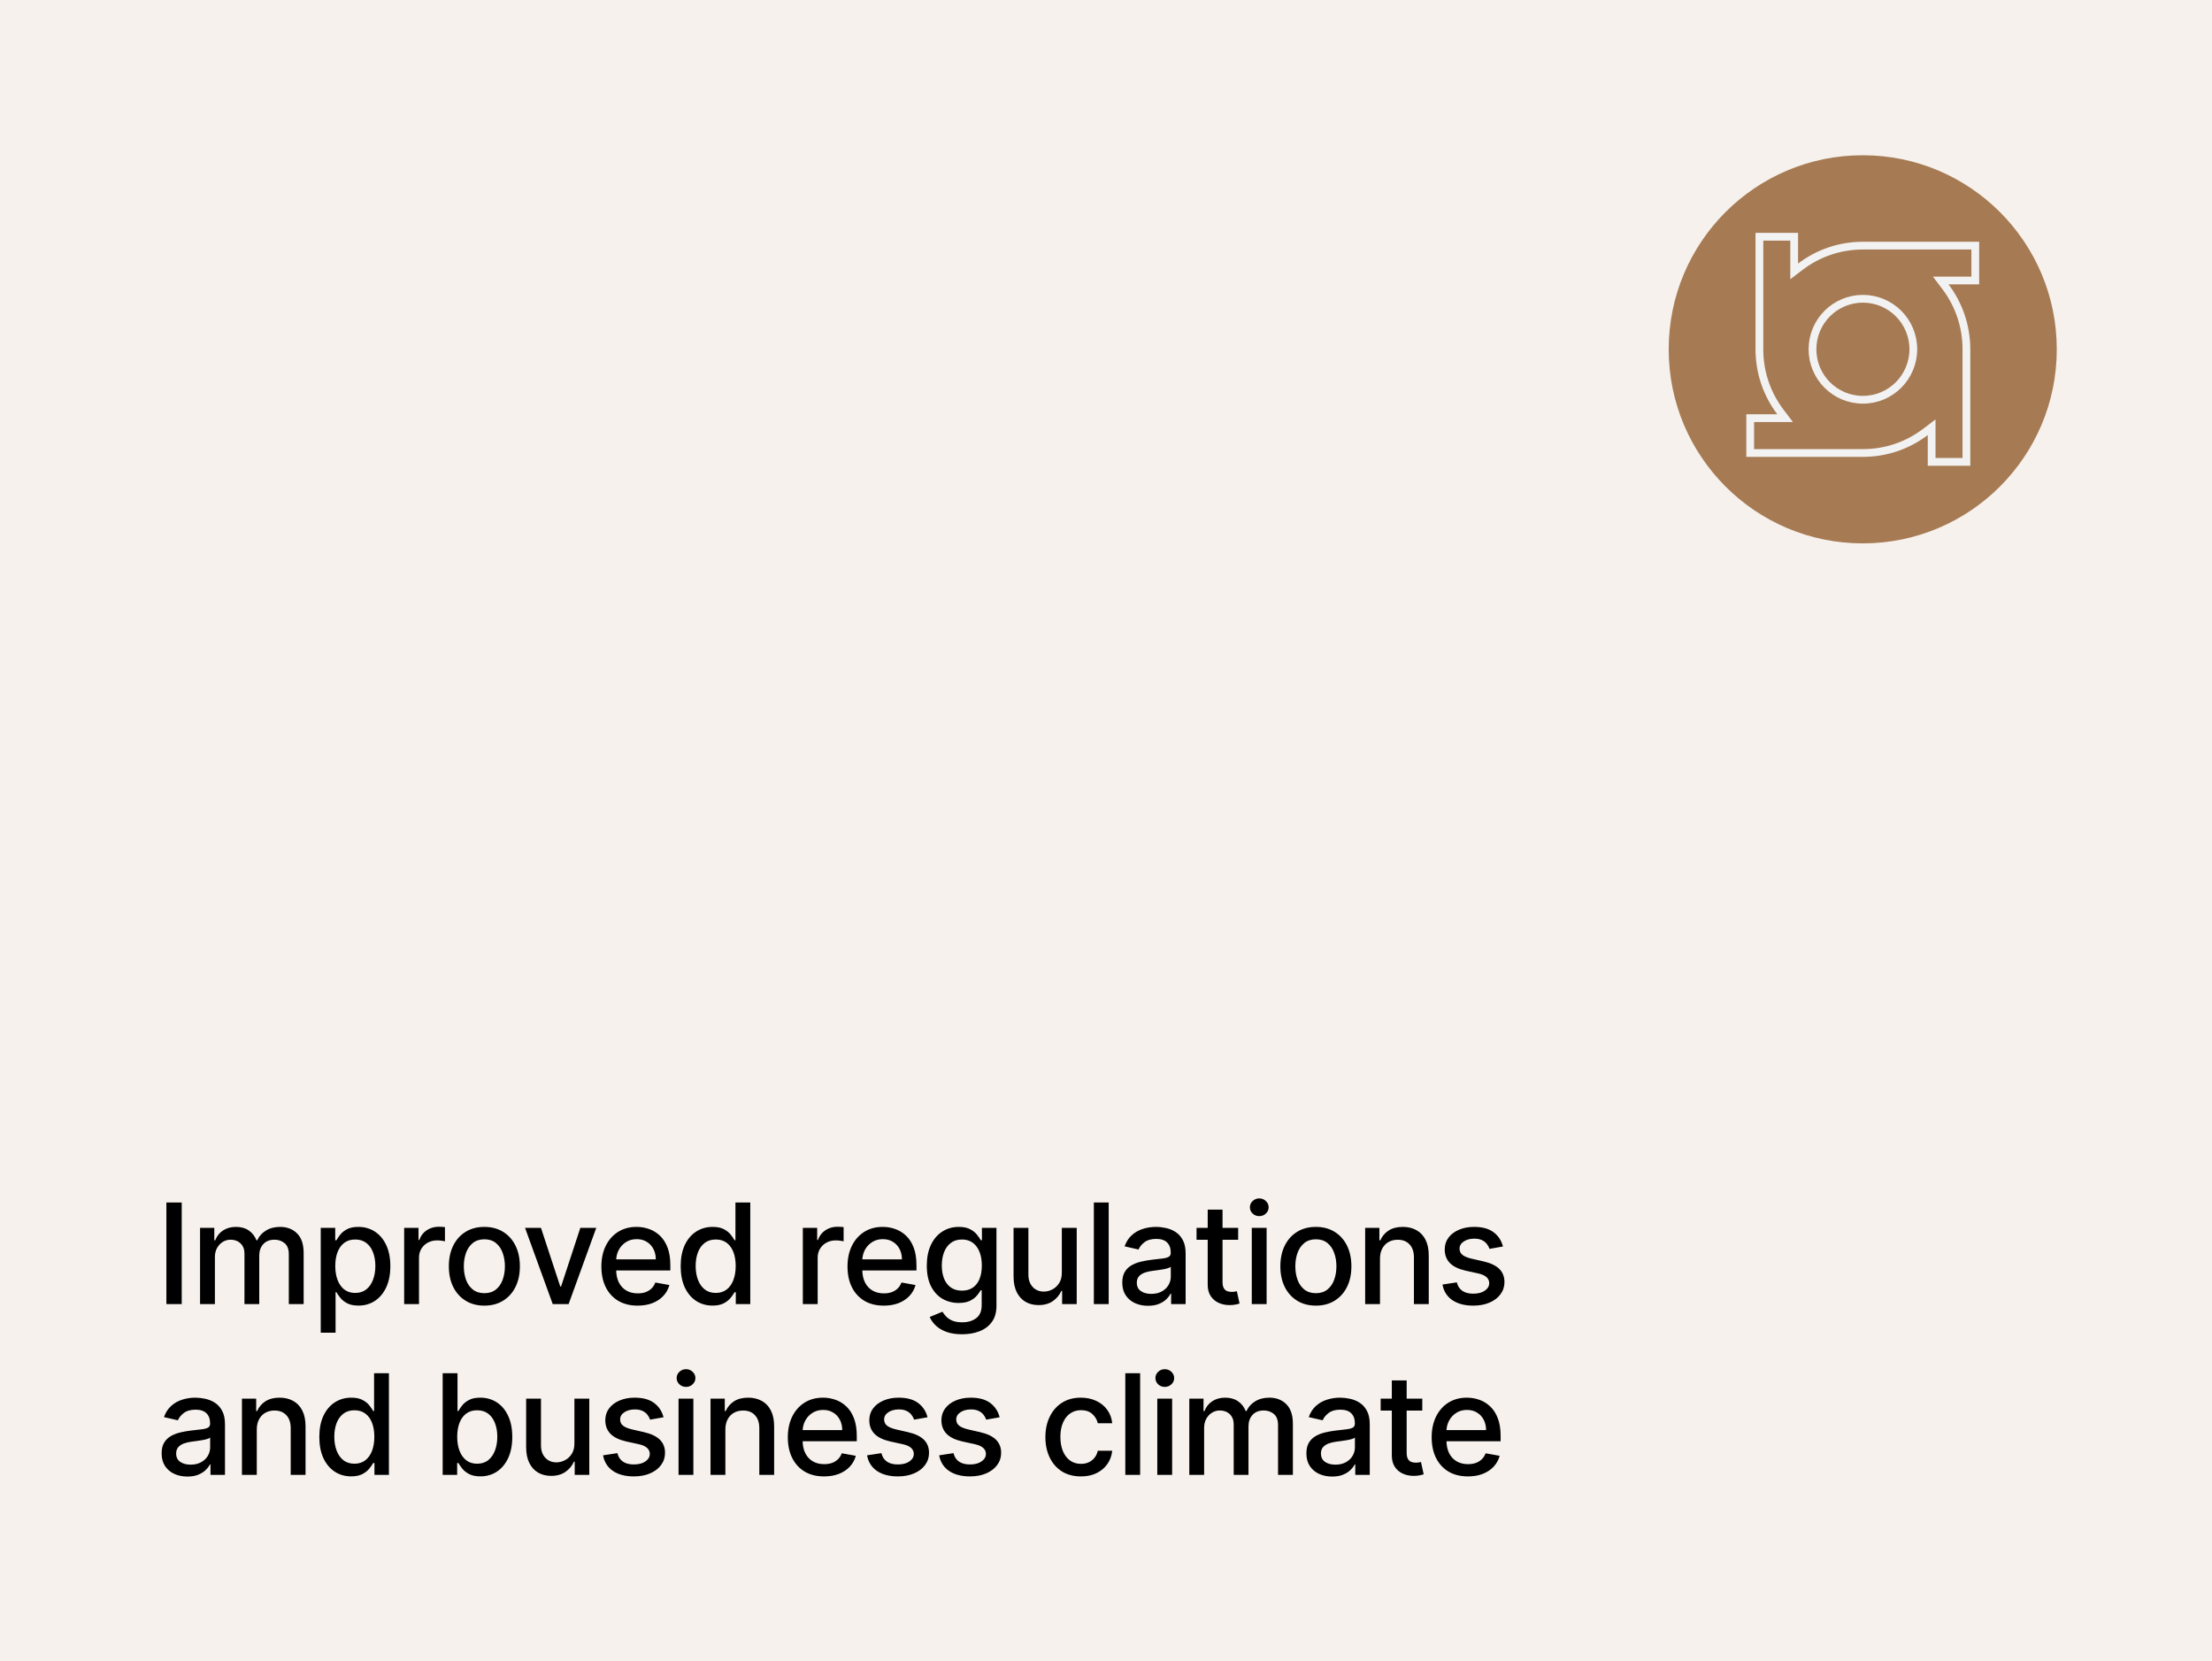
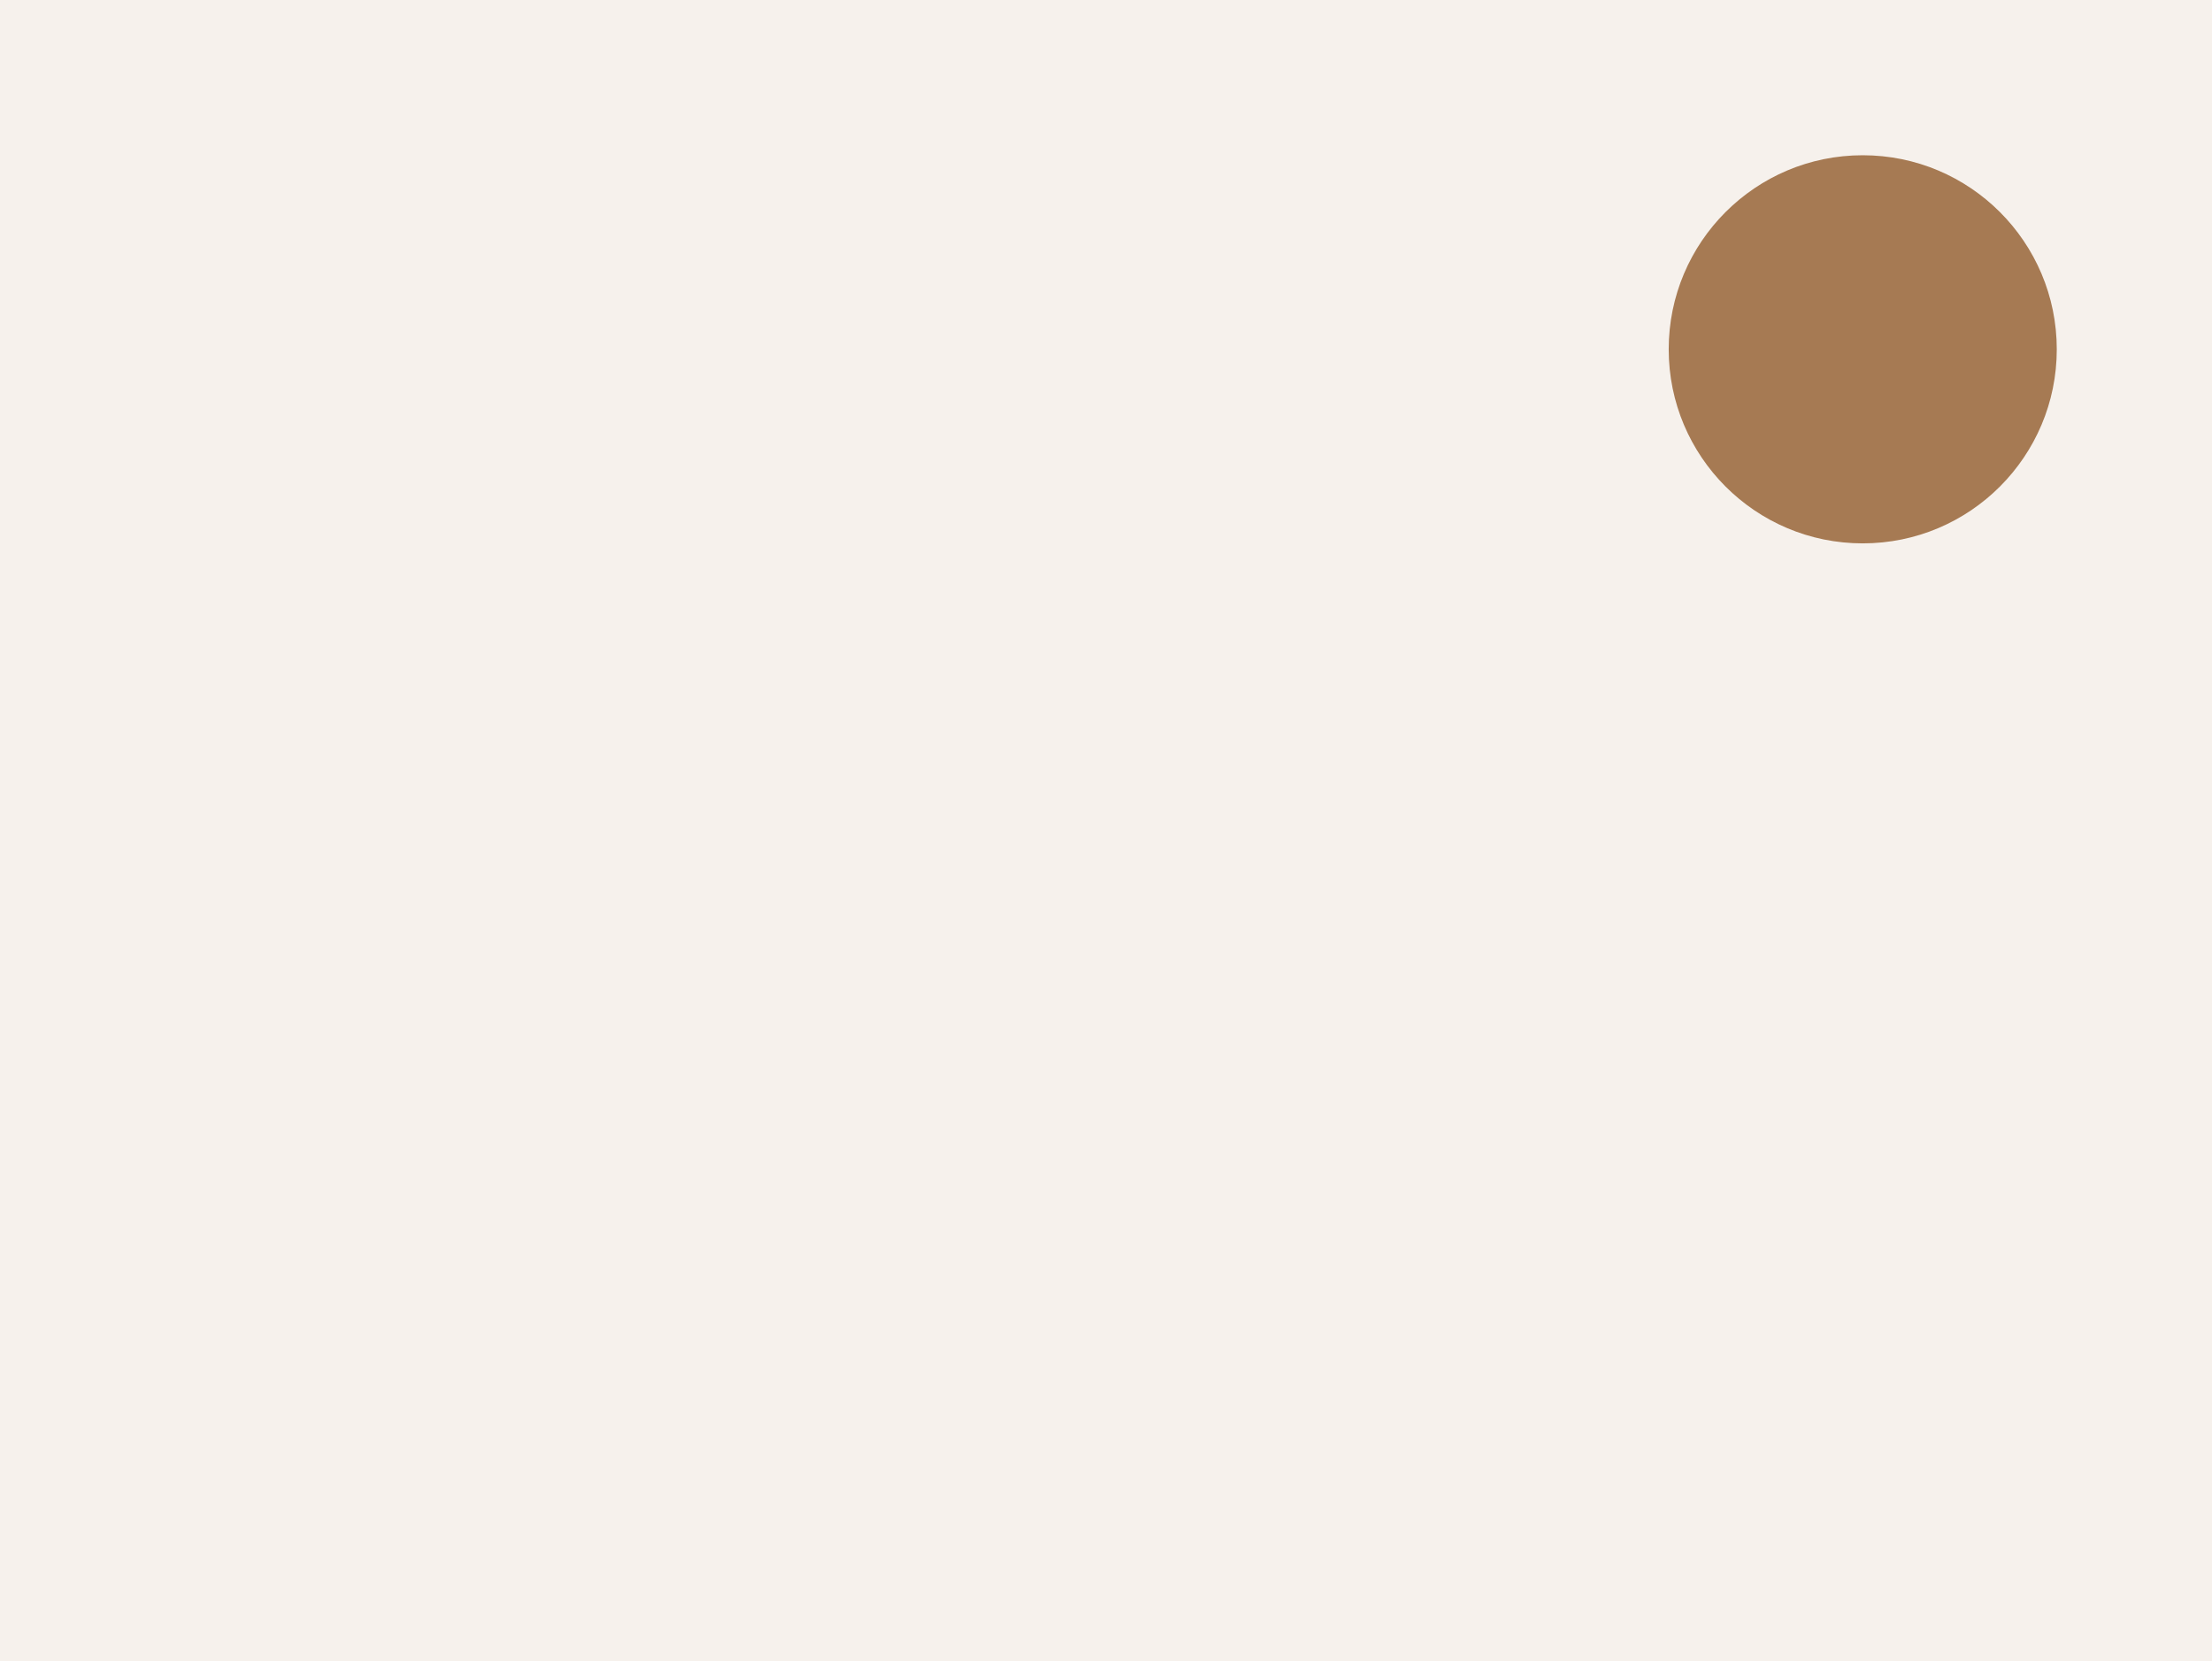
<svg xmlns="http://www.w3.org/2000/svg" width="285" height="214" viewBox="0 0 285 214" fill="none">
  <rect width="285" height="214" fill="#F6F1EC" />
-   <path d="M23.413 154.909V168H21.438V154.909H23.413ZM25.776 168V158.182H27.611V159.78H27.732C27.937 159.239 28.271 158.817 28.736 158.514C29.2 158.207 29.756 158.054 30.404 158.054C31.061 158.054 31.61 158.207 32.053 158.514C32.501 158.821 32.831 159.243 33.044 159.78H33.146C33.381 159.256 33.754 158.838 34.265 158.527C34.776 158.212 35.386 158.054 36.093 158.054C36.984 158.054 37.71 158.333 38.273 158.891C38.84 159.45 39.123 160.291 39.123 161.416V168H37.212V161.595C37.212 160.93 37.031 160.449 36.668 160.151C36.306 159.852 35.874 159.703 35.371 159.703C34.749 159.703 34.265 159.895 33.92 160.278C33.575 160.658 33.402 161.146 33.402 161.742V168H31.497V161.474C31.497 160.941 31.331 160.513 30.999 160.189C30.666 159.865 30.234 159.703 29.701 159.703C29.339 159.703 29.004 159.799 28.698 159.991C28.395 160.178 28.15 160.44 27.962 160.777C27.779 161.114 27.688 161.504 27.688 161.947V168H25.776ZM41.325 171.682V158.182H43.191V159.773H43.351C43.462 159.569 43.621 159.332 43.83 159.064C44.039 158.795 44.329 158.561 44.7 158.361C45.07 158.156 45.56 158.054 46.17 158.054C46.962 158.054 47.67 158.254 48.292 158.655C48.914 159.055 49.402 159.633 49.756 160.387C50.114 161.141 50.293 162.049 50.293 163.11C50.293 164.171 50.116 165.081 49.762 165.839C49.408 166.594 48.923 167.175 48.305 167.585C47.687 167.989 46.981 168.192 46.189 168.192C45.592 168.192 45.104 168.092 44.725 167.891C44.35 167.691 44.056 167.457 43.843 167.188C43.63 166.92 43.466 166.681 43.351 166.472H43.236V171.682H41.325ZM43.197 163.091C43.197 163.781 43.298 164.386 43.498 164.906C43.698 165.426 43.988 165.833 44.367 166.127C44.746 166.417 45.211 166.562 45.761 166.562C46.332 166.562 46.809 166.411 47.193 166.108C47.576 165.801 47.866 165.386 48.062 164.862C48.262 164.337 48.362 163.747 48.362 163.091C48.362 162.443 48.264 161.862 48.068 161.346C47.876 160.83 47.587 160.423 47.199 160.125C46.815 159.827 46.336 159.678 45.761 159.678C45.207 159.678 44.738 159.82 44.354 160.106C43.975 160.391 43.688 160.79 43.492 161.301C43.295 161.812 43.197 162.409 43.197 163.091ZM52.074 168V158.182H53.921V159.741H54.023C54.203 159.213 54.518 158.798 54.969 158.495C55.425 158.188 55.941 158.035 56.516 158.035C56.636 158.035 56.776 158.039 56.938 158.048C57.105 158.056 57.234 158.067 57.328 158.08V159.908C57.252 159.886 57.115 159.863 56.919 159.837C56.723 159.808 56.527 159.793 56.331 159.793C55.879 159.793 55.477 159.888 55.123 160.08C54.773 160.268 54.496 160.53 54.292 160.866C54.087 161.199 53.985 161.578 53.985 162.004V168H52.074ZM62.406 168.198C61.486 168.198 60.682 167.987 59.996 167.565C59.31 167.143 58.778 166.553 58.398 165.795C58.019 165.036 57.83 164.15 57.83 163.136C57.83 162.117 58.019 161.227 58.398 160.464C58.778 159.701 59.31 159.109 59.996 158.687C60.682 158.265 61.486 158.054 62.406 158.054C63.327 158.054 64.13 158.265 64.816 158.687C65.502 159.109 66.035 159.701 66.414 160.464C66.793 161.227 66.983 162.117 66.983 163.136C66.983 164.15 66.793 165.036 66.414 165.795C66.035 166.553 65.502 167.143 64.816 167.565C64.13 167.987 63.327 168.198 62.406 168.198ZM62.413 166.594C63.009 166.594 63.504 166.436 63.896 166.121C64.288 165.805 64.577 165.386 64.765 164.862C64.957 164.337 65.052 163.76 65.052 163.129C65.052 162.503 64.957 161.928 64.765 161.403C64.577 160.875 64.288 160.451 63.896 160.131C63.504 159.812 63.009 159.652 62.413 159.652C61.812 159.652 61.313 159.812 60.917 160.131C60.525 160.451 60.233 160.875 60.041 161.403C59.854 161.928 59.76 162.503 59.76 163.129C59.76 163.76 59.854 164.337 60.041 164.862C60.233 165.386 60.525 165.805 60.917 166.121C61.313 166.436 61.812 166.594 62.413 166.594ZM76.822 158.182L73.261 168H71.216L67.649 158.182H69.701L72.187 165.737H72.29L74.77 158.182H76.822ZM82.155 168.198C81.188 168.198 80.355 167.991 79.656 167.578C78.961 167.161 78.424 166.575 78.045 165.82C77.67 165.062 77.483 164.173 77.483 163.155C77.483 162.149 77.67 161.263 78.045 160.496C78.424 159.729 78.953 159.13 79.63 158.7C80.312 158.269 81.109 158.054 82.021 158.054C82.575 158.054 83.112 158.146 83.632 158.329C84.152 158.512 84.618 158.8 85.032 159.192C85.445 159.584 85.771 160.093 86.01 160.719C86.248 161.342 86.368 162.098 86.368 162.989V163.666H78.563V162.234H84.495C84.495 161.732 84.392 161.286 84.188 160.898C83.983 160.506 83.696 160.197 83.325 159.972C82.958 159.746 82.528 159.633 82.034 159.633C81.497 159.633 81.028 159.765 80.627 160.029C80.231 160.289 79.924 160.63 79.707 161.052C79.494 161.469 79.387 161.923 79.387 162.413V163.532C79.387 164.188 79.502 164.746 79.733 165.207C79.967 165.667 80.293 166.018 80.711 166.261C81.128 166.5 81.616 166.619 82.174 166.619C82.537 166.619 82.867 166.568 83.165 166.466C83.463 166.359 83.721 166.202 83.939 165.993C84.156 165.784 84.322 165.526 84.437 165.219L86.246 165.545C86.101 166.078 85.841 166.545 85.466 166.945C85.096 167.342 84.629 167.651 84.066 167.872C83.508 168.089 82.871 168.198 82.155 168.198ZM91.803 168.192C91.011 168.192 90.303 167.989 89.681 167.585C89.064 167.175 88.578 166.594 88.224 165.839C87.874 165.081 87.7 164.171 87.7 163.11C87.7 162.049 87.877 161.141 88.23 160.387C88.588 159.633 89.078 159.055 89.701 158.655C90.323 158.254 91.028 158.054 91.816 158.054C92.426 158.054 92.916 158.156 93.287 158.361C93.662 158.561 93.951 158.795 94.156 159.064C94.365 159.332 94.526 159.569 94.642 159.773H94.757V154.909H96.668V168H94.801V166.472H94.642C94.526 166.681 94.36 166.92 94.143 167.188C93.93 167.457 93.636 167.691 93.261 167.891C92.886 168.092 92.4 168.192 91.803 168.192ZM92.225 166.562C92.775 166.562 93.24 166.417 93.619 166.127C94.002 165.833 94.292 165.426 94.488 164.906C94.689 164.386 94.789 163.781 94.789 163.091C94.789 162.409 94.691 161.812 94.495 161.301C94.299 160.79 94.011 160.391 93.632 160.106C93.252 159.82 92.784 159.678 92.225 159.678C91.65 159.678 91.171 159.827 90.787 160.125C90.404 160.423 90.114 160.83 89.918 161.346C89.726 161.862 89.63 162.443 89.63 163.091C89.63 163.747 89.728 164.337 89.924 164.862C90.12 165.386 90.41 165.801 90.794 166.108C91.181 166.411 91.659 166.562 92.225 166.562ZM103.439 168V158.182H105.287V159.741H105.389C105.568 159.213 105.883 158.798 106.335 158.495C106.791 158.188 107.307 158.035 107.882 158.035C108.001 158.035 108.142 158.039 108.304 158.048C108.47 158.056 108.6 158.067 108.694 158.08V159.908C108.617 159.886 108.481 159.863 108.285 159.837C108.088 159.808 107.892 159.793 107.696 159.793C107.245 159.793 106.842 159.888 106.488 160.08C106.139 160.268 105.862 160.53 105.657 160.866C105.453 161.199 105.351 161.578 105.351 162.004V168H103.439ZM113.868 168.198C112.9 168.198 112.067 167.991 111.368 167.578C110.674 167.161 110.137 166.575 109.757 165.82C109.382 165.062 109.195 164.173 109.195 163.155C109.195 162.149 109.382 161.263 109.757 160.496C110.137 159.729 110.665 159.13 111.343 158.7C112.024 158.269 112.821 158.054 113.733 158.054C114.287 158.054 114.824 158.146 115.344 158.329C115.864 158.512 116.331 158.8 116.744 159.192C117.157 159.584 117.483 160.093 117.722 160.719C117.961 161.342 118.08 162.098 118.08 162.989V163.666H110.275V162.234H116.207C116.207 161.732 116.105 161.286 115.9 160.898C115.696 160.506 115.408 160.197 115.037 159.972C114.671 159.746 114.24 159.633 113.746 159.633C113.209 159.633 112.74 159.765 112.34 160.029C111.944 160.289 111.637 160.63 111.419 161.052C111.206 161.469 111.1 161.923 111.1 162.413V163.532C111.1 164.188 111.215 164.746 111.445 165.207C111.679 165.667 112.005 166.018 112.423 166.261C112.841 166.5 113.328 166.619 113.887 166.619C114.249 166.619 114.579 166.568 114.877 166.466C115.176 166.359 115.434 166.202 115.651 165.993C115.868 165.784 116.034 165.526 116.149 165.219L117.958 165.545C117.814 166.078 117.554 166.545 117.179 166.945C116.808 167.342 116.341 167.651 115.779 167.872C115.22 168.089 114.583 168.198 113.868 168.198ZM123.957 171.886C123.177 171.886 122.506 171.784 121.943 171.58C121.385 171.375 120.929 171.104 120.576 170.768C120.222 170.431 119.958 170.063 119.783 169.662L121.426 168.984C121.541 169.172 121.694 169.37 121.886 169.579C122.082 169.792 122.346 169.973 122.678 170.122C123.015 170.271 123.448 170.346 123.976 170.346C124.701 170.346 125.299 170.169 125.772 169.815C126.245 169.466 126.482 168.908 126.482 168.141V166.21H126.36C126.245 166.419 126.079 166.651 125.862 166.907C125.649 167.163 125.355 167.384 124.98 167.572C124.605 167.759 124.117 167.853 123.516 167.853C122.74 167.853 122.041 167.672 121.419 167.31C120.801 166.943 120.311 166.404 119.949 165.692C119.591 164.977 119.412 164.097 119.412 163.053C119.412 162.009 119.589 161.114 119.943 160.368C120.301 159.622 120.791 159.051 121.413 158.655C122.035 158.254 122.74 158.054 123.529 158.054C124.138 158.054 124.63 158.156 125.005 158.361C125.38 158.561 125.672 158.795 125.881 159.064C126.094 159.332 126.258 159.569 126.373 159.773H126.514V158.182H128.387V168.217C128.387 169.061 128.191 169.754 127.799 170.295C127.406 170.836 126.876 171.237 126.207 171.496C125.542 171.756 124.792 171.886 123.957 171.886ZM123.938 166.268C124.487 166.268 124.952 166.14 125.331 165.884C125.715 165.624 126.004 165.254 126.201 164.772C126.401 164.286 126.501 163.705 126.501 163.027C126.501 162.366 126.403 161.785 126.207 161.282C126.011 160.779 125.723 160.387 125.344 160.106C124.965 159.82 124.496 159.678 123.938 159.678C123.362 159.678 122.883 159.827 122.5 160.125C122.116 160.419 121.826 160.82 121.63 161.327C121.438 161.834 121.343 162.401 121.343 163.027C121.343 163.67 121.441 164.235 121.637 164.721C121.833 165.207 122.122 165.586 122.506 165.859C122.894 166.131 123.371 166.268 123.938 166.268ZM136.809 163.928V158.182H138.727V168H136.848V166.3H136.745C136.519 166.824 136.157 167.261 135.659 167.61C135.164 167.955 134.549 168.128 133.811 168.128C133.181 168.128 132.622 167.989 132.137 167.712C131.655 167.431 131.276 167.016 130.999 166.466C130.726 165.916 130.59 165.237 130.59 164.427V158.182H132.501V164.197C132.501 164.866 132.686 165.398 133.057 165.795C133.428 166.191 133.909 166.389 134.502 166.389C134.86 166.389 135.216 166.3 135.569 166.121C135.927 165.942 136.223 165.671 136.458 165.309C136.696 164.947 136.814 164.487 136.809 163.928ZM142.846 154.909V168H140.935V154.909H142.846ZM147.915 168.217C147.292 168.217 146.73 168.102 146.227 167.872C145.724 167.638 145.326 167.299 145.032 166.856C144.742 166.413 144.597 165.869 144.597 165.226C144.597 164.672 144.704 164.216 144.917 163.858C145.13 163.5 145.417 163.217 145.78 163.008C146.142 162.799 146.547 162.641 146.994 162.535C147.442 162.428 147.897 162.347 148.362 162.292C148.95 162.224 149.427 162.168 149.794 162.126C150.16 162.079 150.427 162.004 150.593 161.902C150.759 161.8 150.842 161.634 150.842 161.403V161.359C150.842 160.8 150.684 160.368 150.369 160.061C150.058 159.754 149.594 159.601 148.976 159.601C148.332 159.601 147.825 159.744 147.454 160.029C147.088 160.31 146.834 160.624 146.694 160.969L144.897 160.56C145.111 159.963 145.422 159.482 145.831 159.115C146.244 158.744 146.719 158.476 147.256 158.31C147.793 158.139 148.358 158.054 148.95 158.054C149.342 158.054 149.758 158.101 150.197 158.195C150.64 158.284 151.053 158.45 151.437 158.693C151.824 158.936 152.142 159.283 152.389 159.735C152.636 160.183 152.76 160.764 152.76 161.48V168H150.893V166.658H150.817C150.693 166.905 150.508 167.148 150.26 167.386C150.013 167.625 149.696 167.823 149.308 167.981C148.92 168.138 148.456 168.217 147.915 168.217ZM148.33 166.683C148.858 166.683 149.31 166.579 149.685 166.37C150.064 166.161 150.352 165.888 150.548 165.552C150.748 165.211 150.848 164.847 150.848 164.459V163.193C150.78 163.261 150.648 163.325 150.452 163.385C150.26 163.44 150.041 163.489 149.794 163.532C149.547 163.57 149.306 163.607 149.072 163.641C148.837 163.67 148.641 163.696 148.483 163.717C148.113 163.764 147.774 163.843 147.467 163.954C147.165 164.065 146.922 164.224 146.738 164.433C146.559 164.638 146.47 164.911 146.47 165.251C146.47 165.724 146.645 166.082 146.994 166.325C147.344 166.564 147.789 166.683 148.33 166.683ZM159.528 158.182V159.716H154.166V158.182H159.528ZM155.604 155.83H157.515V165.117C157.515 165.488 157.57 165.767 157.681 165.955C157.792 166.138 157.935 166.263 158.109 166.332C158.288 166.396 158.482 166.428 158.691 166.428C158.845 166.428 158.979 166.417 159.094 166.396C159.209 166.374 159.298 166.357 159.362 166.344L159.707 167.923C159.597 167.966 159.439 168.009 159.234 168.051C159.03 168.098 158.774 168.124 158.467 168.128C157.965 168.136 157.496 168.047 157.061 167.859C156.626 167.672 156.275 167.382 156.006 166.99C155.738 166.598 155.604 166.106 155.604 165.513V155.83ZM161.283 168V158.182H163.194V168H161.283ZM162.248 156.667C161.915 156.667 161.63 156.556 161.391 156.335C161.157 156.109 161.04 155.84 161.04 155.529C161.04 155.214 161.157 154.945 161.391 154.724C161.63 154.498 161.915 154.385 162.248 154.385C162.58 154.385 162.864 154.498 163.098 154.724C163.337 154.945 163.456 155.214 163.456 155.529C163.456 155.84 163.337 156.109 163.098 156.335C162.864 156.556 162.58 156.667 162.248 156.667ZM169.541 168.198C168.62 168.198 167.817 167.987 167.131 167.565C166.445 167.143 165.912 166.553 165.533 165.795C165.154 165.036 164.964 164.15 164.964 163.136C164.964 162.117 165.154 161.227 165.533 160.464C165.912 159.701 166.445 159.109 167.131 158.687C167.817 158.265 168.62 158.054 169.541 158.054C170.461 158.054 171.264 158.265 171.95 158.687C172.637 159.109 173.169 159.701 173.549 160.464C173.928 161.227 174.117 162.117 174.117 163.136C174.117 164.15 173.928 165.036 173.549 165.795C173.169 166.553 172.637 167.143 171.95 167.565C171.264 167.987 170.461 168.198 169.541 168.198ZM169.547 166.594C170.144 166.594 170.638 166.436 171.03 166.121C171.422 165.805 171.712 165.386 171.899 164.862C172.091 164.337 172.187 163.76 172.187 163.129C172.187 162.503 172.091 161.928 171.899 161.403C171.712 160.875 171.422 160.451 171.03 160.131C170.638 159.812 170.144 159.652 169.547 159.652C168.946 159.652 168.448 159.812 168.051 160.131C167.659 160.451 167.367 160.875 167.176 161.403C166.988 161.928 166.894 162.503 166.894 163.129C166.894 163.76 166.988 164.337 167.176 164.862C167.367 165.386 167.659 165.805 168.051 166.121C168.448 166.436 168.946 166.594 169.547 166.594ZM177.802 162.17V168H175.891V158.182H177.725V159.78H177.847C178.073 159.26 178.426 158.842 178.908 158.527C179.394 158.212 180.005 158.054 180.742 158.054C181.411 158.054 181.997 158.195 182.5 158.476C183.003 158.753 183.393 159.166 183.67 159.716C183.947 160.266 184.085 160.945 184.085 161.755V168H182.174V161.985C182.174 161.273 181.989 160.717 181.618 160.317C181.247 159.912 180.738 159.71 180.09 159.71C179.647 159.71 179.253 159.805 178.908 159.997C178.567 160.189 178.296 160.47 178.096 160.841C177.9 161.207 177.802 161.651 177.802 162.17ZM193.646 160.579L191.914 160.886C191.841 160.664 191.726 160.453 191.568 160.253C191.415 160.053 191.206 159.888 190.942 159.761C190.678 159.633 190.348 159.569 189.951 159.569C189.41 159.569 188.958 159.69 188.596 159.933C188.234 160.172 188.053 160.481 188.053 160.86C188.053 161.188 188.174 161.452 188.417 161.653C188.66 161.853 189.052 162.017 189.593 162.145L191.153 162.503C192.056 162.712 192.73 163.033 193.173 163.468C193.616 163.903 193.838 164.467 193.838 165.162C193.838 165.75 193.667 166.274 193.326 166.734C192.99 167.19 192.519 167.548 191.914 167.808C191.313 168.068 190.616 168.198 189.823 168.198C188.724 168.198 187.827 167.964 187.132 167.495C186.438 167.022 186.012 166.351 185.854 165.482L187.701 165.2C187.816 165.682 188.053 166.046 188.411 166.293C188.769 166.536 189.235 166.658 189.811 166.658C190.437 166.658 190.938 166.528 191.313 166.268C191.688 166.004 191.875 165.682 191.875 165.303C191.875 164.996 191.76 164.738 191.53 164.529C191.304 164.32 190.957 164.163 190.488 164.056L188.826 163.692C187.91 163.483 187.232 163.151 186.794 162.695C186.359 162.239 186.142 161.661 186.142 160.962C186.142 160.383 186.303 159.876 186.627 159.441C186.951 159.006 187.399 158.668 187.97 158.425C188.541 158.178 189.195 158.054 189.932 158.054C190.993 158.054 191.828 158.284 192.438 158.744C193.047 159.2 193.45 159.812 193.646 160.579ZM24.142 190.217C23.52 190.217 22.957 190.102 22.454 189.872C21.952 189.638 21.553 189.299 21.259 188.856C20.97 188.413 20.825 187.869 20.825 187.226C20.825 186.672 20.931 186.216 21.144 185.858C21.357 185.5 21.645 185.217 22.007 185.008C22.369 184.799 22.774 184.641 23.222 184.535C23.669 184.428 24.125 184.347 24.59 184.292C25.178 184.224 25.655 184.168 26.021 184.126C26.388 184.079 26.654 184.004 26.82 183.902C26.986 183.8 27.07 183.634 27.07 183.403V183.359C27.07 182.8 26.912 182.368 26.597 182.061C26.285 181.754 25.821 181.601 25.203 181.601C24.56 181.601 24.053 181.744 23.682 182.029C23.315 182.31 23.062 182.624 22.921 182.969L21.125 182.56C21.338 181.963 21.649 181.482 22.058 181.115C22.472 180.744 22.947 180.476 23.484 180.31C24.021 180.139 24.585 180.054 25.178 180.054C25.57 180.054 25.985 180.101 26.424 180.195C26.867 180.284 27.28 180.45 27.664 180.693C28.052 180.936 28.369 181.283 28.616 181.735C28.864 182.183 28.987 182.764 28.987 183.48V190H27.121V188.658H27.044C26.921 188.905 26.735 189.148 26.488 189.386C26.241 189.625 25.923 189.823 25.535 189.981C25.148 190.138 24.683 190.217 24.142 190.217ZM24.558 188.683C25.086 188.683 25.538 188.579 25.913 188.37C26.292 188.161 26.579 187.888 26.776 187.552C26.976 187.211 27.076 186.847 27.076 186.459V185.193C27.008 185.261 26.876 185.325 26.68 185.385C26.488 185.44 26.268 185.489 26.021 185.532C25.774 185.57 25.533 185.607 25.299 185.641C25.065 185.67 24.869 185.696 24.711 185.717C24.34 185.764 24.001 185.843 23.695 185.954C23.392 186.065 23.149 186.224 22.966 186.433C22.787 186.638 22.697 186.911 22.697 187.251C22.697 187.724 22.872 188.082 23.222 188.325C23.571 188.564 24.016 188.683 24.558 188.683ZM33.084 184.17V190H31.173V180.182H33.007V181.78H33.129C33.355 181.26 33.708 180.842 34.19 180.527C34.676 180.212 35.287 180.054 36.024 180.054C36.693 180.054 37.279 180.195 37.782 180.476C38.285 180.753 38.675 181.166 38.952 181.716C39.229 182.266 39.367 182.945 39.367 183.755V190H37.456V183.985C37.456 183.273 37.271 182.717 36.9 182.317C36.529 181.912 36.02 181.71 35.372 181.71C34.929 181.71 34.535 181.805 34.19 181.997C33.849 182.189 33.578 182.47 33.378 182.841C33.182 183.207 33.084 183.651 33.084 184.17ZM45.246 190.192C44.453 190.192 43.746 189.989 43.124 189.585C42.506 189.175 42.02 188.594 41.666 187.839C41.317 187.081 41.142 186.171 41.142 185.11C41.142 184.049 41.319 183.141 41.673 182.387C42.031 181.633 42.521 181.055 43.143 180.655C43.765 180.254 44.471 180.054 45.259 180.054C45.868 180.054 46.358 180.156 46.729 180.361C47.104 180.561 47.394 180.795 47.598 181.064C47.807 181.332 47.969 181.569 48.084 181.773H48.199V176.909H50.11V190H48.244V188.472H48.084C47.969 188.681 47.803 188.92 47.586 189.188C47.373 189.457 47.078 189.691 46.703 189.891C46.328 190.092 45.843 190.192 45.246 190.192ZM45.668 188.562C46.218 188.562 46.682 188.417 47.061 188.127C47.445 187.833 47.735 187.426 47.931 186.906C48.131 186.386 48.231 185.781 48.231 185.091C48.231 184.409 48.133 183.812 47.937 183.301C47.741 182.79 47.453 182.391 47.074 182.106C46.695 181.82 46.226 181.678 45.668 181.678C45.093 181.678 44.613 181.827 44.23 182.125C43.846 182.423 43.556 182.83 43.36 183.346C43.169 183.862 43.073 184.443 43.073 185.091C43.073 185.747 43.171 186.337 43.367 186.862C43.563 187.386 43.853 187.801 44.236 188.108C44.624 188.411 45.101 188.562 45.668 188.562ZM57.035 190V176.909H58.947V181.773H59.062C59.172 181.569 59.332 181.332 59.541 181.064C59.75 180.795 60.04 180.561 60.41 180.361C60.781 180.156 61.271 180.054 61.88 180.054C62.673 180.054 63.38 180.254 64.003 180.655C64.625 181.055 65.113 181.633 65.466 182.387C65.824 183.141 66.003 184.049 66.003 185.11C66.003 186.171 65.826 187.081 65.473 187.839C65.119 188.594 64.633 189.175 64.015 189.585C63.398 189.989 62.692 190.192 61.9 190.192C61.303 190.192 60.815 190.092 60.436 189.891C60.061 189.691 59.767 189.457 59.554 189.188C59.341 188.92 59.177 188.681 59.062 188.472H58.902V190H57.035ZM58.908 185.091C58.908 185.781 59.008 186.386 59.209 186.906C59.409 187.426 59.699 187.833 60.078 188.127C60.457 188.417 60.922 188.562 61.471 188.562C62.042 188.562 62.52 188.411 62.903 188.108C63.287 187.801 63.577 187.386 63.773 186.862C63.973 186.337 64.073 185.747 64.073 185.091C64.073 184.443 63.975 183.862 63.779 183.346C63.587 182.83 63.297 182.423 62.91 182.125C62.526 181.827 62.047 181.678 61.471 181.678C60.917 181.678 60.449 181.82 60.065 182.106C59.686 182.391 59.398 182.79 59.202 183.301C59.006 183.812 58.908 184.409 58.908 185.091ZM74.009 185.928V180.182H75.927V190H74.047V188.3H73.945C73.719 188.824 73.357 189.261 72.858 189.61C72.364 189.955 71.748 190.128 71.011 190.128C70.38 190.128 69.822 189.989 69.336 189.712C68.855 189.431 68.476 189.016 68.199 188.466C67.926 187.916 67.79 187.237 67.79 186.427V180.182H69.701V186.197C69.701 186.866 69.886 187.398 70.257 187.795C70.628 188.191 71.109 188.389 71.701 188.389C72.059 188.389 72.415 188.3 72.769 188.121C73.127 187.942 73.423 187.671 73.657 187.309C73.896 186.947 74.013 186.487 74.009 185.928ZM85.492 182.579L83.76 182.886C83.687 182.664 83.572 182.453 83.414 182.253C83.261 182.053 83.052 181.888 82.788 181.761C82.524 181.633 82.194 181.569 81.797 181.569C81.256 181.569 80.804 181.69 80.442 181.933C80.08 182.172 79.899 182.481 79.899 182.86C79.899 183.188 80.02 183.452 80.263 183.653C80.506 183.853 80.898 184.017 81.439 184.145L82.999 184.503C83.902 184.712 84.576 185.033 85.019 185.468C85.462 185.903 85.684 186.467 85.684 187.162C85.684 187.75 85.513 188.274 85.172 188.734C84.836 189.19 84.365 189.548 83.76 189.808C83.159 190.068 82.462 190.198 81.669 190.198C80.57 190.198 79.673 189.964 78.978 189.495C78.284 189.022 77.858 188.351 77.7 187.482L79.547 187.2C79.662 187.682 79.899 188.046 80.257 188.293C80.615 188.536 81.081 188.658 81.657 188.658C82.283 188.658 82.784 188.528 83.159 188.268C83.534 188.004 83.721 187.682 83.721 187.303C83.721 186.996 83.606 186.738 83.376 186.529C83.15 186.32 82.803 186.163 82.334 186.056L80.672 185.692C79.756 185.483 79.079 185.151 78.639 184.695C78.205 184.239 77.987 183.661 77.987 182.962C77.987 182.383 78.15 181.876 78.473 181.441C78.797 181.006 79.245 180.668 79.816 180.425C80.387 180.178 81.041 180.054 81.778 180.054C82.839 180.054 83.674 180.284 84.284 180.744C84.893 181.2 85.296 181.812 85.492 182.579ZM87.425 190V180.182H89.336V190H87.425ZM88.39 178.667C88.058 178.667 87.772 178.556 87.534 178.335C87.299 178.109 87.182 177.84 87.182 177.529C87.182 177.214 87.299 176.945 87.534 176.724C87.772 176.498 88.058 176.385 88.39 176.385C88.722 176.385 89.006 176.498 89.24 176.724C89.479 176.945 89.598 177.214 89.598 177.529C89.598 177.84 89.479 178.109 89.24 178.335C89.006 178.556 88.722 178.667 88.39 178.667ZM93.459 184.17V190H91.547V180.182H93.382V181.78H93.503C93.729 181.26 94.083 180.842 94.564 180.527C95.05 180.212 95.662 180.054 96.399 180.054C97.068 180.054 97.654 180.195 98.157 180.476C98.66 180.753 99.049 181.166 99.326 181.716C99.603 182.266 99.742 182.945 99.742 183.755V190H97.831V183.985C97.831 183.273 97.645 182.717 97.275 182.317C96.904 181.912 96.395 181.71 95.747 181.71C95.304 181.71 94.91 181.805 94.564 181.997C94.224 182.189 93.953 182.47 93.753 182.841C93.557 183.207 93.459 183.651 93.459 184.17ZM106.177 190.198C105.209 190.198 104.376 189.991 103.677 189.578C102.983 189.161 102.446 188.575 102.067 187.82C101.692 187.062 101.504 186.173 101.504 185.155C101.504 184.149 101.692 183.263 102.067 182.496C102.446 181.729 102.974 181.13 103.652 180.7C104.334 180.269 105.131 180.054 106.042 180.054C106.596 180.054 107.133 180.146 107.653 180.329C108.173 180.512 108.64 180.8 109.053 181.192C109.467 181.584 109.792 182.093 110.031 182.719C110.27 183.342 110.389 184.098 110.389 184.989V185.666H102.584V184.234H108.516C108.516 183.732 108.414 183.286 108.209 182.898C108.005 182.506 107.717 182.197 107.346 181.972C106.98 181.746 106.55 181.633 106.055 181.633C105.518 181.633 105.05 181.765 104.649 182.029C104.253 182.289 103.946 182.63 103.729 183.052C103.516 183.469 103.409 183.923 103.409 184.413V185.532C103.409 186.188 103.524 186.746 103.754 187.207C103.989 187.667 104.315 188.018 104.732 188.261C105.15 188.5 105.638 188.619 106.196 188.619C106.558 188.619 106.888 188.568 107.187 188.466C107.485 188.359 107.743 188.202 107.96 187.993C108.177 187.784 108.344 187.526 108.459 187.219L110.268 187.545C110.123 188.078 109.863 188.545 109.488 188.945C109.117 189.342 108.65 189.651 108.088 189.872C107.53 190.089 106.893 190.198 106.177 190.198ZM119.507 182.579L117.775 182.886C117.702 182.664 117.587 182.453 117.429 182.253C117.276 182.053 117.067 181.888 116.803 181.761C116.539 181.633 116.209 181.569 115.812 181.569C115.271 181.569 114.819 181.69 114.457 181.933C114.095 182.172 113.914 182.481 113.914 182.86C113.914 183.188 114.035 183.452 114.278 183.653C114.521 183.853 114.913 184.017 115.454 184.145L117.014 184.503C117.917 184.712 118.591 185.033 119.034 185.468C119.477 185.903 119.699 186.467 119.699 187.162C119.699 187.75 119.528 188.274 119.187 188.734C118.851 189.19 118.38 189.548 117.775 189.808C117.174 190.068 116.477 190.198 115.684 190.198C114.585 190.198 113.688 189.964 112.993 189.495C112.299 189.022 111.873 188.351 111.715 187.482L113.562 187.2C113.677 187.682 113.914 188.046 114.272 188.293C114.63 188.536 115.096 188.658 115.672 188.658C116.298 188.658 116.799 188.528 117.174 188.268C117.549 188.004 117.736 187.682 117.736 187.303C117.736 186.996 117.621 186.738 117.391 186.529C117.165 186.32 116.818 186.163 116.349 186.056L114.687 185.692C113.771 185.483 113.094 185.151 112.655 184.695C112.22 184.239 112.003 183.661 112.003 182.962C112.003 182.383 112.165 181.876 112.488 181.441C112.812 181.006 113.26 180.668 113.831 180.425C114.402 180.178 115.056 180.054 115.793 180.054C116.854 180.054 117.689 180.284 118.299 180.744C118.908 181.2 119.311 181.812 119.507 182.579ZM128.797 182.579L127.065 182.886C126.993 182.664 126.878 182.453 126.72 182.253C126.566 182.053 126.358 181.888 126.093 181.761C125.829 181.633 125.499 181.569 125.103 181.569C124.561 181.569 124.11 181.69 123.748 181.933C123.385 182.172 123.204 182.481 123.204 182.86C123.204 183.188 123.326 183.452 123.569 183.653C123.811 183.853 124.204 184.017 124.745 184.145L126.304 184.503C127.208 184.712 127.881 185.033 128.324 185.468C128.767 185.903 128.989 186.467 128.989 187.162C128.989 187.75 128.819 188.274 128.478 188.734C128.141 189.19 127.67 189.548 127.065 189.808C126.464 190.068 125.767 190.198 124.975 190.198C123.875 190.198 122.978 189.964 122.284 189.495C121.589 189.022 121.163 188.351 121.005 187.482L122.853 187.2C122.968 187.682 123.204 188.046 123.562 188.293C123.92 188.536 124.387 188.658 124.962 188.658C125.588 188.658 126.089 188.528 126.464 188.268C126.839 188.004 127.027 187.682 127.027 187.303C127.027 186.996 126.912 186.738 126.682 186.529C126.456 186.32 126.108 186.163 125.64 186.056L123.978 185.692C123.061 185.483 122.384 185.151 121.945 184.695C121.51 184.239 121.293 183.661 121.293 182.962C121.293 182.383 121.455 181.876 121.779 181.441C122.103 181.006 122.55 180.668 123.121 180.425C123.692 180.178 124.346 180.054 125.084 180.054C126.145 180.054 126.98 180.284 127.589 180.744C128.199 181.2 128.601 181.812 128.797 182.579ZM139.27 190.198C138.319 190.198 137.501 189.983 136.815 189.553C136.133 189.118 135.609 188.519 135.243 187.756C134.876 186.994 134.693 186.12 134.693 185.136C134.693 184.138 134.881 183.259 135.256 182.496C135.631 181.729 136.159 181.13 136.841 180.7C137.523 180.269 138.326 180.054 139.251 180.054C139.996 180.054 140.661 180.192 141.245 180.469C141.829 180.742 142.3 181.126 142.658 181.62C143.02 182.114 143.235 182.692 143.303 183.352H141.443C141.341 182.892 141.106 182.496 140.74 182.163C140.378 181.831 139.892 181.665 139.283 181.665C138.75 181.665 138.283 181.805 137.883 182.087C137.486 182.364 137.177 182.76 136.956 183.276C136.734 183.787 136.623 184.392 136.623 185.091C136.623 185.807 136.732 186.425 136.949 186.945C137.167 187.464 137.474 187.867 137.87 188.153C138.27 188.438 138.741 188.581 139.283 188.581C139.645 188.581 139.973 188.515 140.267 188.383C140.565 188.246 140.814 188.053 141.015 187.801C141.219 187.55 141.362 187.247 141.443 186.893H143.303C143.235 187.528 143.028 188.095 142.683 188.594C142.338 189.092 141.876 189.484 141.296 189.77C140.721 190.055 140.045 190.198 139.27 190.198ZM146.898 176.909V190H144.987V176.909H146.898ZM149.109 190V180.182H151.021V190H149.109ZM150.075 178.667C149.742 178.667 149.457 178.556 149.218 178.335C148.984 178.109 148.867 177.84 148.867 177.529C148.867 177.214 148.984 176.945 149.218 176.724C149.457 176.498 149.742 176.385 150.075 176.385C150.407 176.385 150.69 176.498 150.925 176.724C151.163 176.945 151.283 177.214 151.283 177.529C151.283 177.84 151.163 178.109 150.925 178.335C150.69 178.556 150.407 178.667 150.075 178.667ZM153.232 190V180.182H155.066V181.78H155.188C155.392 181.239 155.727 180.817 156.191 180.514C156.656 180.207 157.212 180.054 157.86 180.054C158.516 180.054 159.066 180.207 159.509 180.514C159.956 180.821 160.287 181.243 160.5 181.78H160.602C160.836 181.256 161.209 180.838 161.72 180.527C162.232 180.212 162.841 180.054 163.549 180.054C164.439 180.054 165.166 180.333 165.728 180.891C166.295 181.45 166.578 182.291 166.578 183.416V190H164.667V183.595C164.667 182.93 164.486 182.449 164.124 182.151C163.762 181.852 163.329 181.703 162.826 181.703C162.204 181.703 161.72 181.895 161.375 182.278C161.03 182.658 160.858 183.146 160.858 183.742V190H158.953V183.474C158.953 182.941 158.787 182.513 158.454 182.189C158.122 181.865 157.689 181.703 157.157 181.703C156.794 181.703 156.46 181.799 156.153 181.991C155.85 182.178 155.605 182.44 155.418 182.777C155.235 183.114 155.143 183.504 155.143 183.947V190H153.232ZM171.637 190.217C171.015 190.217 170.453 190.102 169.95 189.872C169.447 189.638 169.049 189.299 168.754 188.856C168.465 188.413 168.32 187.869 168.32 187.226C168.32 186.672 168.426 186.216 168.639 185.858C168.852 185.5 169.14 185.217 169.502 185.008C169.865 184.799 170.269 184.641 170.717 184.535C171.164 184.428 171.62 184.347 172.085 184.292C172.673 184.224 173.15 184.168 173.517 184.126C173.883 184.079 174.149 184.004 174.316 183.902C174.482 183.8 174.565 183.634 174.565 183.403V183.359C174.565 182.8 174.407 182.368 174.092 182.061C173.781 181.754 173.316 181.601 172.698 181.601C172.055 181.601 171.548 181.744 171.177 182.029C170.811 182.31 170.557 182.624 170.416 182.969L168.62 182.56C168.833 181.963 169.144 181.482 169.553 181.115C169.967 180.744 170.442 180.476 170.979 180.31C171.516 180.139 172.08 180.054 172.673 180.054C173.065 180.054 173.48 180.101 173.919 180.195C174.362 180.284 174.776 180.45 175.159 180.693C175.547 180.936 175.865 181.283 176.112 181.735C176.359 182.183 176.482 182.764 176.482 183.48V190H174.616V188.658H174.539C174.416 188.905 174.23 189.148 173.983 189.386C173.736 189.625 173.419 189.823 173.031 189.981C172.643 190.138 172.178 190.217 171.637 190.217ZM172.053 188.683C172.581 188.683 173.033 188.579 173.408 188.37C173.787 188.161 174.075 187.888 174.271 187.552C174.471 187.211 174.571 186.847 174.571 186.459V185.193C174.503 185.261 174.371 185.325 174.175 185.385C173.983 185.44 173.764 185.489 173.517 185.532C173.269 185.57 173.029 185.607 172.794 185.641C172.56 185.67 172.364 185.696 172.206 185.717C171.835 185.764 171.497 185.843 171.19 185.954C170.887 186.065 170.644 186.224 170.461 186.433C170.282 186.638 170.193 186.911 170.193 187.251C170.193 187.724 170.367 188.082 170.717 188.325C171.066 188.564 171.512 188.683 172.053 188.683ZM183.251 180.182V181.716H177.888V180.182H183.251ZM179.326 177.83H181.238V187.117C181.238 187.488 181.293 187.767 181.404 187.955C181.515 188.138 181.657 188.263 181.832 188.332C182.011 188.396 182.205 188.428 182.414 188.428C182.567 188.428 182.701 188.417 182.817 188.396C182.932 188.374 183.021 188.357 183.085 188.344L183.43 189.923C183.319 189.966 183.162 190.009 182.957 190.051C182.753 190.098 182.497 190.124 182.19 190.128C181.687 190.136 181.219 190.047 180.784 189.859C180.349 189.672 179.998 189.382 179.729 188.99C179.461 188.598 179.326 188.106 179.326 187.513V177.83ZM189.131 190.198C188.164 190.198 187.331 189.991 186.632 189.578C185.938 189.161 185.401 188.575 185.021 187.82C184.646 187.062 184.459 186.173 184.459 185.155C184.459 184.149 184.646 183.263 185.021 182.496C185.401 181.729 185.929 181.13 186.607 180.7C187.288 180.269 188.085 180.054 188.997 180.054C189.551 180.054 190.088 180.146 190.608 180.329C191.128 180.512 191.594 180.8 192.008 181.192C192.421 181.584 192.747 182.093 192.986 182.719C193.224 183.342 193.344 184.098 193.344 184.989V185.666H185.539V184.234H191.471C191.471 183.732 191.369 183.286 191.164 182.898C190.96 182.506 190.672 182.197 190.301 181.972C189.935 181.746 189.504 181.633 189.01 181.633C188.473 181.633 188.004 181.765 187.604 182.029C187.207 182.289 186.901 182.63 186.683 183.052C186.47 183.469 186.364 183.923 186.364 184.413V185.532C186.364 186.188 186.479 186.746 186.709 187.207C186.943 187.667 187.269 188.018 187.687 188.261C188.104 188.5 188.592 188.619 189.151 188.619C189.513 188.619 189.843 188.568 190.141 188.466C190.44 188.359 190.697 188.202 190.915 187.993C191.132 187.784 191.298 187.526 191.413 187.219L193.222 187.545C193.077 188.078 192.817 188.545 192.442 188.945C192.072 189.342 191.605 189.651 191.043 189.872C190.484 190.089 189.847 190.198 189.131 190.198Z" fill="black" />
  <path d="M240 70C253.807 70 265 58.807 265 45C265 31.193 253.807 20 240 20C226.193 20 215 31.193 215 45C215 58.807 226.193 70 240 70Z" fill="#A67A53" />
-   <path d="M253.358 45V59.5H248.877V56.046V55.038L248.074 55.648C245.837 57.35 243.05 58.356 240.022 58.356H240.022H240.022H240.022H240.021H240.021H240.021H240.021H240.021H240.021H240.021H240.021H240.021H240.021H240.021H240.021H240.021H240.02H240.02H240.02H240.02H240.02H240.02H240.02H240.02H240.02H240.02H240.02H240.02H240.02H240.019H240.019H240.019H240.019H240.019H240.019H240.019H240.019H240.019H240.019H240.019H240.019H240.019H240.018H240.018H240.018H240.018H240.018H240.018H240.018H240.018H240.018H240.018H240.018H240.018H240.018H240.017H240.017H240.017H240.017H240.017H240.017H240.017H240.017H240.017H240.017H240.017H240.017H240.016H240.016H240.016H240.016H240.016H240.016H240.016H240.016H240.016H240.016H240.016H240.016H240.015H240.015H240.015H240.015H240.015H240.015H240.015H240.015H240.015H240.015H240.015H240.015H240.015H240.014H240.014H240.014H240.014H240.014H240.014H240.014H240.014H240.014H240.014H240.014H240.013H240.013H240.013H240.013H240.013H240.013H240.013H240.013H240.013H240.013H240.013H240.013H240.012H240.012H240.012H240.012H240.012H240.012H240.012H240.012H240.012H240.012H240.012H240.012H240.011H240.011H240.011H240.011H240.011H240.011H240.011H240.011H240.011H240.011H240.011H240.01H240.01H240.01H240.01H240.01H240.01H240.01H240.01H240.01H240.01H240.01H240.01H240.009H240.009H240.009H240.009H240.009H240.009H240.009H240.009H240.009H240.009H240.009H240.008H240.008H240.008H240.008H240.008H240.008H240.008H240.008H240.008H240.008H240.008H240.007H240.007H240.007H240.007H240.007H240.007H240.007H240.007H240.007H240.007H240.007H240.007H240.006H240.006H240.006H240.006H240.006H240.006H240.006H240.006H240.006H240.006H240.006H240.005H240.005H240.005H240.005H240.005H240.005H240.005H240.005H240.005H240.005H240.005H240.004H240.004H240.004H240.004H240.004H240.004H240.004H240.004H240.004H240.004H240.004H240.003H240.003H240.003H240.003H240.003H240.003H240.003H240.003H240.003H240.003H240.003H240.002H240.002H240.002H240.002H240.002H240.002H240.002H240.002H240.002H240.002H240.002H240.001H240.001H240.001H240.001H240.001H240.001H240.001H240.001H240.001H240.001H240.001H240H240H240H240H240H240H240H240H240H240H240H239.999H239.999H239.999H239.999H239.999H239.999H239.999H239.999H239.999H239.999H239.999H239.998H239.998H239.998H239.998H239.998H239.998H239.998H239.998H239.998H239.998H239.998H239.997H239.997H239.997H239.997H239.997H239.997H239.997H239.997H239.997H239.997H239.997H239.996H239.996H239.996H239.996H239.996H239.996H239.996H239.996H239.996H239.996H239.996H239.995H239.995H239.995H239.995H239.995H239.995H239.995H239.995H239.995H239.995H239.995H239.994H239.994H239.994H239.994H239.994H239.994H239.994H239.994H239.994H239.994H239.994H239.993H239.993H239.993H239.993H239.993H239.993H239.993H239.993H239.993H239.993H239.993H239.993H239.992H239.992H239.992H239.992H239.992H239.992H239.992H239.992H239.992H239.992H239.992H239.991H239.991H239.991H239.991H239.991H239.991H239.991H239.991H239.991H239.991H239.991H239.99H239.99H239.99H239.99H239.99H239.99H239.99H239.99H239.99H239.99H239.99H239.99H239.989H239.989H239.989H239.989H239.989H239.989H239.989H239.989H239.989H239.989H239.989H239.988H239.988H239.988H239.988H239.988H239.988H239.988H239.988H239.988H239.988H239.988H239.988H239.987H239.987H239.987H239.987H239.987H239.987H239.987H239.987H239.987H239.987H239.987H239.987H239.986H239.986H239.986H239.986H239.986H239.986H239.986H239.986H239.986H239.986H239.986H239.985H239.985H239.985H239.985H239.985H239.985H239.985H239.985H239.985H239.985H239.985H239.985H239.985H239.984H239.984H239.984H239.984H239.984H239.984H239.984H239.984H239.984H239.984H239.984H239.984H239.983H239.983H239.983H239.983H239.983H239.983H239.983H239.983H239.983H239.983H239.983H239.983H239.982H239.982H239.982H239.982H239.982H239.982H239.982H239.982H239.982H239.982H239.982H239.982H239.982H239.981H239.981H239.981H239.981H239.981H239.981H239.981H239.981H239.981H239.981H239.981H239.981H239.981H239.98H239.98H239.98H239.98H239.98H239.98H239.98H239.98H239.98H239.98H239.98H239.98H239.98H239.979H239.979H239.979H239.979H239.979H239.979H239.979H239.979H239.979H239.979H239.979H239.979H239.979H239.978H239.978H239.978H239.978H225.5V53.867H228.991H229.998L229.39 53.065C227.691 50.824 226.686 48.033 226.686 45V45V45V45V45V45V45V45V45V45V45V45V45V44.999V44.999V44.999V44.999V44.999V44.999V44.999V44.999V44.999V44.999V44.999V44.999V44.999V44.999V44.999V44.999V44.999V44.999V44.999V44.999V44.999V44.999V44.999V44.999V44.999V44.999V44.999V44.999V44.999V44.999V44.999V44.998V44.998V44.998V44.998V44.998V44.998V44.998V44.998V44.998V44.998V44.998V44.998V44.998V44.998V44.998V44.998V44.998V44.998V44.998V44.998V44.998V44.998V44.998V44.998V44.998V44.998V44.998V44.998V44.998V44.998V44.998V44.998V44.998V44.998V44.998V44.998V44.998V44.998V44.998V44.997V44.997V44.997V44.997V44.997V44.997V44.997V44.997V44.997V44.997V44.997V44.997V44.997V44.997V44.997V44.997V44.997V44.997V44.997V44.997V44.997V44.997V44.997V44.997V44.997V44.997V44.997V44.997V44.997V44.997V44.997V44.997V44.997V44.997V44.997V44.997V44.997V44.997V44.996V44.996V44.996V44.996V44.996V44.996V44.996V44.996V44.996V44.996V44.996V44.996V44.996V44.996V44.996V44.996V44.996V44.996V44.996V44.996V44.996V44.996V44.996V44.996V44.996V44.996V44.996V44.996V44.996V44.996V44.996V44.996V44.996V44.996V44.996V44.996V44.996V44.996V44.996V44.996V44.996V44.996V44.996V44.996V44.996V44.996V44.996V44.996V44.996V44.996V44.996V44.996V44.996V44.996V44.996V44.995V44.995V44.995V44.995V44.995V44.995V44.995V44.995V44.995V44.995V44.995V44.995V44.995V44.995V44.995V44.995V44.995V44.995V44.995V44.995V44.995V44.995V44.995V44.995V44.995V44.995V44.995V44.995V44.995V44.995V44.995V44.995V44.995V44.995V44.995V44.995V44.995V44.995V44.995V44.995V44.995V44.995V44.995V44.995V44.995V44.995V44.995V44.995V44.995V44.995V44.995V44.995V44.995V44.995V44.995V44.995V44.995V44.995V44.995V44.995V44.995V44.995V44.995V44.995V44.995V44.995V44.995V44.995V44.995V44.995V44.995V44.995V44.995V44.995V44.995V44.995V44.995V44.995V44.995V44.995V44.995V44.995V44.995V44.995V44.995V44.995V44.995V44.995V44.995V44.995V44.995V44.995V44.995V44.994V44.994V44.994V44.994V44.994V44.994V44.994V44.994V44.994V44.994V44.994V44.994V44.994V44.994V44.994V44.994V44.994V44.994V44.994V44.994V44.994V44.994V44.994V44.994V44.994V44.994V44.994V44.994V44.994V44.994V44.994V44.994V44.994V44.994V44.994V44.994V44.994V44.994V44.994V44.994V44.994V44.994V44.994V44.994V44.994V44.994V44.994V44.994V44.994V44.994V44.994V44.994V44.994V44.994V44.994V44.994V44.994V44.994V44.994V44.994V44.994V44.994V44.994V44.994V44.994V44.994V44.994V44.994V44.994V44.994C226.512 44.994 226.338 44.994 226.186 44.994H226.686V30.5H231.167V33.954V34.962L231.969 34.352C234.207 32.65 236.994 31.644 240.022 31.644H254.5V36.133H251.052H250.046L250.654 36.935C252.353 39.176 253.358 41.967 253.358 45ZM246.518 44.995V44.994C246.518 41.398 243.607 38.489 240.022 38.489C236.43 38.489 233.525 41.405 233.525 44.994C233.525 48.589 236.43 51.499 240.022 51.499C243.608 51.499 246.511 48.589 246.518 44.995Z" fill="#A67A53" stroke="#F2F2F2" />
</svg>